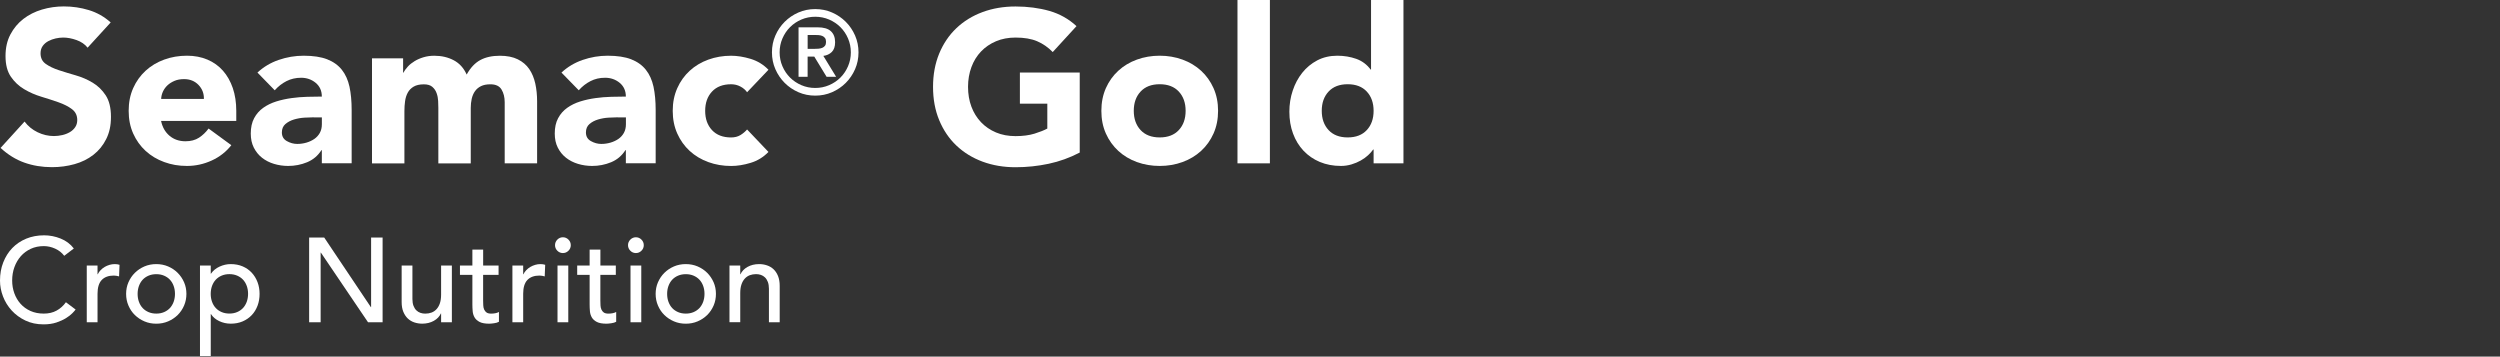
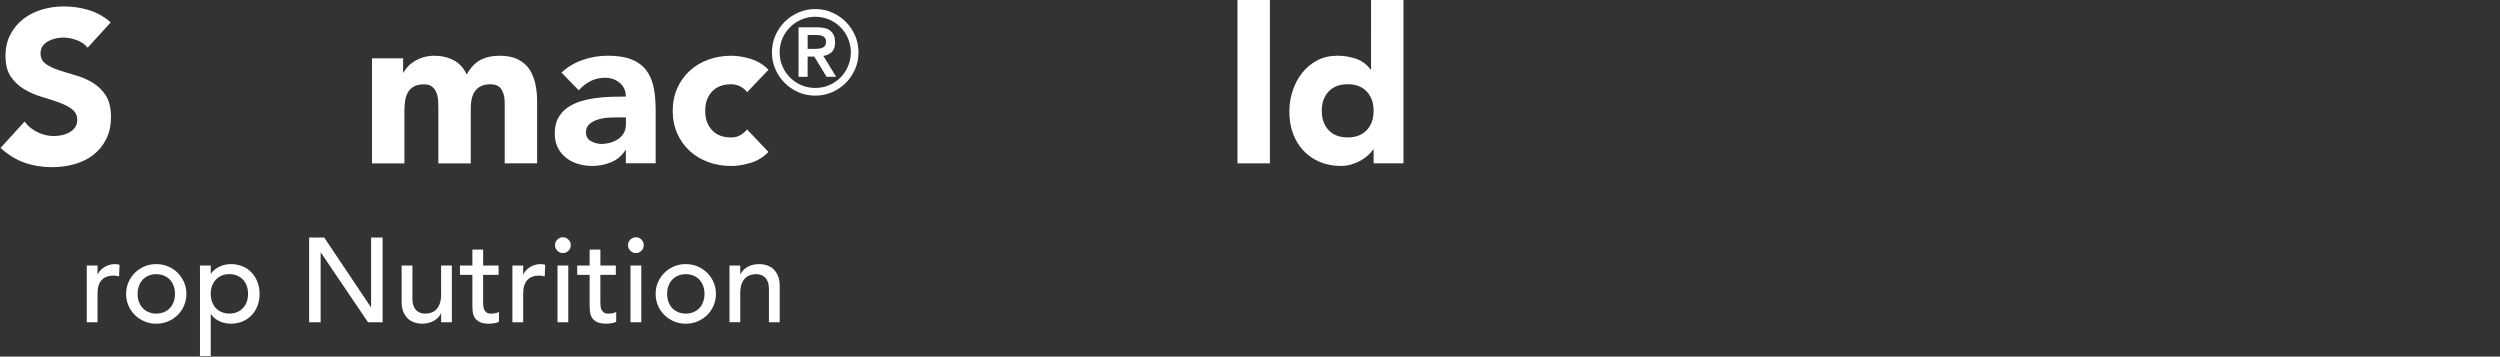
<svg xmlns="http://www.w3.org/2000/svg" id="Layer_2" data-name="Layer 2" viewBox="0 0 752.09 107.27">
  <rect x="0" y="0" width="752.09" height="107.27" fill="#333333" stroke="none" />
  <defs>
    <style>
      .cls-1 {
        fill: none;
      }

      .cls-2 {
        fill: #fff;
      }
    </style>
  </defs>
  <rect class="cls-1" x="422.09" y=".27" width="330" height="107" />
  <g>
    <path class="cls-2" d="M26.37,14.36c-.82-1.04-1.94-1.81-3.35-2.31-1.41-.5-2.74-.75-4-.75-.74,0-1.5.09-2.27.26-.78.17-1.52.45-2.21.81-.69.37-1.26.86-1.69,1.46-.43.61-.65,1.34-.65,2.21,0,1.39.52,2.45,1.56,3.18,1.04.74,2.35,1.37,3.93,1.89,1.58.52,3.28,1.04,5.1,1.56,1.82.52,3.52,1.26,5.1,2.21,1.58.95,2.89,2.23,3.93,3.83,1.04,1.6,1.56,3.75,1.56,6.44s-.48,4.79-1.43,6.69c-.95,1.91-2.24,3.49-3.87,4.75-1.62,1.26-3.51,2.19-5.65,2.79s-4.41.91-6.79.91c-2.99,0-5.76-.46-8.32-1.37-2.56-.91-4.94-2.38-7.15-4.42l7.22-7.93c1.04,1.39,2.35,2.46,3.93,3.22,1.58.76,3.22,1.14,4.91,1.14.82,0,1.66-.1,2.5-.29s1.6-.49,2.27-.88c.67-.39,1.21-.89,1.62-1.5.41-.61.62-1.32.62-2.14,0-1.39-.53-2.48-1.59-3.28-1.06-.8-2.39-1.48-4-2.05-1.6-.56-3.34-1.13-5.2-1.69-1.86-.56-3.6-1.32-5.2-2.28-1.6-.95-2.94-2.21-4-3.77-1.06-1.56-1.59-3.62-1.59-6.17s.49-4.64,1.46-6.5c.98-1.86,2.27-3.42,3.9-4.68s3.5-2.2,5.62-2.83c2.12-.63,4.31-.94,6.56-.94,2.6,0,5.11.37,7.54,1.11,2.43.74,4.62,1.97,6.56,3.71l-6.95,7.6Z" />
-     <path class="cls-2" d="M69.59,43.68c-1.56,1.99-3.53,3.53-5.92,4.62-2.38,1.08-4.85,1.62-7.41,1.62s-4.71-.39-6.86-1.17c-2.15-.78-4.01-1.9-5.59-3.35-1.58-1.45-2.83-3.2-3.74-5.23-.91-2.04-1.36-4.31-1.36-6.83s.45-4.79,1.36-6.83c.91-2.04,2.16-3.78,3.74-5.23,1.58-1.45,3.45-2.57,5.59-3.35s4.43-1.17,6.86-1.17c2.25,0,4.3.39,6.14,1.17,1.84.78,3.4,1.9,4.68,3.35,1.28,1.45,2.26,3.2,2.96,5.23.69,2.04,1.04,4.31,1.04,6.83v3.05h-22.62c.39,1.86,1.23,3.35,2.53,4.45,1.3,1.1,2.9,1.66,4.81,1.66,1.6,0,2.96-.36,4.06-1.07,1.1-.72,2.07-1.64,2.89-2.76l6.83,5ZM61.34,29.77c.04-1.65-.5-3.05-1.62-4.22-1.13-1.17-2.58-1.75-4.35-1.75-1.08,0-2.04.17-2.86.52-.82.35-1.53.79-2.11,1.33s-1.04,1.17-1.37,1.88-.51,1.46-.55,2.24h12.87Z" />
-     <path class="cls-2" d="M96.83,45.17h-.13c-1.08,1.69-2.52,2.9-4.32,3.64-1.8.74-3.69,1.11-5.69,1.11-1.47,0-2.89-.21-4.26-.62-1.37-.41-2.57-1.03-3.61-1.85-1.04-.82-1.86-1.84-2.47-3.05-.61-1.21-.91-2.62-.91-4.22,0-1.82.34-3.36,1.01-4.62.67-1.26,1.58-2.3,2.73-3.12,1.15-.82,2.46-1.46,3.93-1.92,1.47-.46,3-.79,4.58-1.01,1.58-.22,3.16-.35,4.74-.39,1.58-.04,3.04-.07,4.39-.07,0-1.73-.62-3.11-1.85-4.13-1.23-1.02-2.7-1.53-4.39-1.53-1.6,0-3.07.34-4.39,1.01-1.32.67-2.5,1.59-3.54,2.76l-5.2-5.33c1.82-1.69,3.94-2.96,6.37-3.8,2.43-.84,4.94-1.27,7.54-1.27,2.86,0,5.21.36,7.05,1.07,1.84.72,3.32,1.77,4.42,3.15s1.87,3.09,2.31,5.1c.43,2.02.65,4.35.65,6.99v16.05h-8.97v-3.96ZM94.42,35.29c-.74,0-1.66.03-2.76.1-1.1.06-2.17.25-3.19.55-1.02.3-1.88.76-2.6,1.37-.71.61-1.07,1.45-1.07,2.54,0,1.17.5,2.04,1.5,2.6,1,.56,2.04.85,3.12.85.95,0,1.87-.13,2.76-.39.89-.26,1.68-.63,2.37-1.1.69-.48,1.25-1.08,1.66-1.82.41-.74.62-1.6.62-2.6v-2.08h-2.4Z" />
    <path class="cls-2" d="M111.91,17.55h9.36v4.29h.13c.3-.61.74-1.21,1.3-1.82.56-.61,1.24-1.15,2.02-1.62.78-.48,1.67-.87,2.67-1.17,1-.3,2.08-.46,3.25-.46,2.21,0,4.17.46,5.88,1.37,1.71.91,3,2.34,3.87,4.29,1.13-2.04,2.49-3.49,4.09-4.36,1.6-.87,3.58-1.3,5.92-1.3,2.12,0,3.91.36,5.36,1.07,1.45.72,2.6,1.69,3.45,2.93.84,1.23,1.45,2.69,1.82,4.35.37,1.67.55,3.46.55,5.36v18.66h-9.75v-18.39c0-1.47-.31-2.74-.94-3.8-.63-1.06-1.75-1.59-3.35-1.59-1.13,0-2.07.18-2.83.55-.76.37-1.36.88-1.82,1.53s-.78,1.41-.98,2.28c-.19.87-.29,1.78-.29,2.73v16.71h-9.75v-16.71c0-.56-.02-1.26-.06-2.08-.04-.82-.19-1.6-.46-2.34-.26-.74-.68-1.37-1.27-1.88-.58-.52-1.44-.78-2.57-.78-1.26,0-2.27.23-3.05.68-.78.46-1.38,1.06-1.79,1.82-.41.76-.68,1.61-.81,2.57-.13.95-.2,1.95-.2,2.99v15.73h-9.75v-31.59Z" />
    <path class="cls-2" d="M188.28,45.17h-.13c-1.08,1.69-2.52,2.9-4.32,3.64-1.8.74-3.69,1.11-5.69,1.11-1.47,0-2.89-.21-4.26-.62-1.36-.41-2.57-1.03-3.61-1.85-1.04-.82-1.86-1.84-2.47-3.05-.61-1.21-.91-2.62-.91-4.22,0-1.82.33-3.36,1.01-4.62.67-1.26,1.58-2.3,2.73-3.12,1.15-.82,2.46-1.46,3.93-1.92,1.47-.46,3-.79,4.58-1.01,1.58-.22,3.16-.35,4.75-.39,1.58-.04,3.04-.07,4.39-.07,0-1.73-.62-3.11-1.85-4.13-1.24-1.02-2.7-1.53-4.39-1.53s-3.07.34-4.39,1.01c-1.32.67-2.5,1.59-3.54,2.76l-5.2-5.33c1.82-1.69,3.94-2.96,6.37-3.8s4.94-1.27,7.54-1.27c2.86,0,5.21.36,7.05,1.07,1.84.72,3.32,1.77,4.42,3.15,1.11,1.39,1.87,3.09,2.31,5.1.43,2.02.65,4.35.65,6.99v16.05h-8.97v-3.96ZM185.88,35.29c-.74,0-1.66.03-2.76.1-1.11.06-2.17.25-3.18.55-1.02.3-1.89.76-2.6,1.37-.71.61-1.07,1.45-1.07,2.54,0,1.17.5,2.04,1.5,2.6,1,.56,2.04.85,3.12.85.95,0,1.87-.13,2.76-.39.89-.26,1.68-.63,2.37-1.1.69-.48,1.25-1.08,1.66-1.82.41-.74.62-1.6.62-2.6v-2.08h-2.4Z" />
    <path class="cls-2" d="M224.75,27.75c-.48-.69-1.15-1.27-2.01-1.72-.87-.46-1.8-.68-2.8-.68-2.47,0-4.39.74-5.75,2.21-1.37,1.47-2.05,3.4-2.05,5.79s.68,4.31,2.05,5.79c1.37,1.47,3.28,2.21,5.75,2.21,1.08,0,2.02-.24,2.8-.71.78-.48,1.45-1.04,2.01-1.69l6.43,6.76c-1.52,1.56-3.3,2.66-5.36,3.28-2.06.63-4.02.94-5.88.94-2.43,0-4.71-.39-6.86-1.17-2.14-.78-4.01-1.9-5.59-3.35-1.58-1.45-2.83-3.2-3.74-5.23-.91-2.04-1.37-4.31-1.37-6.83s.46-4.79,1.37-6.83c.91-2.04,2.16-3.78,3.74-5.23,1.58-1.45,3.45-2.57,5.59-3.35,2.15-.78,4.43-1.17,6.86-1.17,1.86,0,3.82.32,5.88.94,2.06.63,3.85,1.72,5.36,3.28l-6.43,6.76Z" />
    <path class="cls-2" d="M232.23,15.75c0-1.8.34-3.48,1.03-5.06.69-1.58,1.62-2.95,2.8-4.13,1.18-1.18,2.55-2.11,4.13-2.8,1.58-.69,3.26-1.03,5.06-1.03s3.48.34,5.06,1.03c1.58.69,2.95,1.62,4.13,2.8s2.11,2.55,2.8,4.13,1.03,3.26,1.03,5.06-.34,3.48-1.03,5.06c-.69,1.57-1.62,2.95-2.8,4.13-1.18,1.18-2.55,2.11-4.13,2.8-1.58.69-3.26,1.03-5.06,1.03s-3.48-.34-5.06-1.03c-1.58-.69-2.95-1.62-4.13-2.8s-2.11-2.56-2.8-4.13c-.69-1.58-1.03-3.26-1.03-5.06ZM234.54,15.75c0,1.47.28,2.86.84,4.17.56,1.31,1.32,2.44,2.29,3.41.97.97,2.11,1.73,3.41,2.29,1.31.56,2.7.84,4.17.84s2.86-.28,4.17-.84c1.31-.56,2.44-1.32,3.41-2.29.97-.97,1.73-2.11,2.29-3.41.56-1.31.84-2.7.84-4.17s-.28-2.86-.84-4.17c-.56-1.31-1.32-2.44-2.29-3.41s-2.11-1.73-3.41-2.29c-1.31-.56-2.7-.84-4.17-.84s-2.86.28-4.17.84c-1.31.56-2.44,1.32-3.41,2.29s-1.73,2.11-2.29,3.41c-.56,1.31-.84,2.69-.84,4.17ZM240.24,8.22h5.74c1.8,0,3.12.38,3.97,1.16.85.77,1.28,1.88,1.28,3.33,0,1.31-.34,2.29-1.01,2.94s-1.51,1.04-2.53,1.16l3.85,6.3h-2.87l-3.71-6.09h-2v6.09h-2.73v-14.88ZM242.97,14.7h2c.42,0,.84-.02,1.26-.05.42-.04.8-.12,1.14-.26s.61-.35.82-.63c.21-.28.31-.67.31-1.16s-.1-.88-.31-1.16c-.21-.28-.49-.49-.82-.63-.34-.14-.72-.22-1.14-.25-.42-.02-.84-.04-1.26-.04h-2v4.17Z" />
-     <path class="cls-2" d="M324.83,45.89c-2.99,1.56-6.11,2.69-9.36,3.38s-6.57,1.04-9.95,1.04c-3.6,0-6.91-.56-9.95-1.69-3.03-1.13-5.65-2.74-7.86-4.84-2.21-2.1-3.93-4.65-5.17-7.64s-1.85-6.33-1.85-10.01.62-7.02,1.85-10.01c1.24-2.99,2.96-5.54,5.17-7.64,2.21-2.1,4.83-3.72,7.86-4.84,3.03-1.13,6.35-1.69,9.95-1.69s7.07.45,10.17,1.33c3.1.89,5.82,2.42,8.16,4.58l-7.15,7.8c-1.39-1.43-2.95-2.51-4.68-3.25-1.73-.74-3.9-1.11-6.5-1.11-2.17,0-4.13.37-5.88,1.11-1.75.74-3.26,1.77-4.52,3.09-1.26,1.32-2.22,2.89-2.89,4.71-.67,1.82-1.01,3.79-1.01,5.92s.33,4.15,1.01,5.95c.67,1.8,1.64,3.36,2.89,4.68,1.26,1.32,2.76,2.35,4.52,3.09,1.75.74,3.72,1.1,5.88,1.1s4.12-.25,5.72-.75c1.6-.5,2.88-1.01,3.83-1.53v-7.48h-8.25v-9.36h18v24.05Z" />
-     <path class="cls-2" d="M331.33,33.34c0-2.51.46-4.79,1.36-6.83.91-2.04,2.16-3.78,3.74-5.23,1.58-1.45,3.44-2.57,5.59-3.35,2.14-.78,4.43-1.17,6.86-1.17s4.71.39,6.86,1.17c2.14.78,4.01,1.9,5.59,3.35,1.58,1.45,2.83,3.2,3.74,5.23.91,2.04,1.37,4.31,1.37,6.83s-.46,4.79-1.37,6.83c-.91,2.04-2.16,3.78-3.74,5.23-1.58,1.45-3.45,2.57-5.59,3.35-2.15.78-4.43,1.17-6.86,1.17s-4.71-.39-6.86-1.17c-2.15-.78-4.01-1.9-5.59-3.35-1.58-1.45-2.83-3.2-3.74-5.23-.91-2.04-1.36-4.31-1.36-6.83ZM341.08,33.34c0,2.38.68,4.31,2.05,5.79,1.37,1.47,3.28,2.21,5.75,2.21s4.39-.74,5.75-2.21c1.37-1.47,2.05-3.4,2.05-5.79s-.68-4.31-2.05-5.79c-1.36-1.47-3.28-2.21-5.75-2.21s-4.39.74-5.75,2.21c-1.37,1.47-2.05,3.4-2.05,5.79Z" />
    <path class="cls-2" d="M372.28,0h9.75v49.14h-9.75V0Z" />
    <path class="cls-2" d="M422.2,49.14h-8.97v-4.16h-.13c-.39.56-.9,1.14-1.53,1.72-.63.58-1.37,1.12-2.21,1.59-.85.48-1.78.87-2.79,1.17-1.02.3-2.07.46-3.15.46-2.34,0-4.46-.4-6.37-1.2-1.91-.8-3.54-1.93-4.91-3.38-1.36-1.45-2.42-3.17-3.15-5.17-.74-1.99-1.1-4.18-1.1-6.57,0-2.21.33-4.32,1.01-6.34.67-2.02,1.62-3.8,2.86-5.36,1.24-1.56,2.74-2.8,4.52-3.74,1.78-.93,3.79-1.4,6.04-1.4,2.04,0,3.93.32,5.69.94,1.75.63,3.2,1.7,4.32,3.22h.13V0h9.75v49.14ZM413.23,33.34c0-2.38-.68-4.31-2.05-5.79-1.36-1.47-3.28-2.21-5.75-2.21s-4.39.74-5.75,2.21c-1.37,1.47-2.05,3.4-2.05,5.79s.68,4.31,2.05,5.79c1.37,1.47,3.28,2.21,5.75,2.21s4.39-.74,5.75-2.21c1.37-1.47,2.05-3.4,2.05-5.79Z" />
  </g>
  <g>
-     <path class="cls-2" d="M19.33,76.96c-.72-.94-1.63-1.66-2.74-2.16-1.1-.5-2.24-.76-3.42-.76-1.44,0-2.74.27-3.91.81-1.16.54-2.16,1.28-2.99,2.21-.83.94-1.47,2.04-1.93,3.29-.46,1.26-.68,2.61-.68,4.05,0,1.35.22,2.62.65,3.82.43,1.2,1.06,2.26,1.87,3.17s1.81,1.63,2.99,2.16c1.18.53,2.51.79,4,.79s2.75-.3,3.85-.9c1.1-.6,2.04-1.44,2.81-2.52l2.92,2.2c-.19.26-.53.64-1.01,1.13-.48.49-1.12.98-1.91,1.47-.79.49-1.75.92-2.86,1.3-1.12.37-2.41.56-3.87.56-2.02,0-3.83-.38-5.45-1.15-1.62-.77-3-1.78-4.14-3.03-1.14-1.25-2.01-2.66-2.61-4.23-.6-1.57-.9-3.16-.9-4.77,0-1.97.32-3.79.97-5.45s1.55-3.11,2.72-4.32c1.16-1.21,2.56-2.15,4.19-2.83,1.63-.67,3.43-1.01,5.4-1.01,1.68,0,3.33.32,4.95.97,1.62.65,2.95,1.64,3.98,2.99l-2.88,2.2Z" />
    <path class="cls-2" d="M26.1,79.88h3.24v2.63h.07c.22-.46.5-.87.86-1.24.36-.37.76-.69,1.21-.96.44-.26.93-.47,1.46-.63.53-.16,1.06-.23,1.58-.23s1.01.07,1.44.21l-.14,3.49c-.26-.07-.53-.13-.79-.18-.26-.05-.53-.07-.79-.07-1.58,0-2.8.45-3.64,1.33-.84.89-1.26,2.27-1.26,4.14v8.57h-3.24v-17.06Z" />
    <path class="cls-2" d="M37.94,88.41c0-1.25.23-2.41.7-3.49.47-1.08,1.11-2.03,1.93-2.84.82-.81,1.78-1.46,2.88-1.93,1.1-.47,2.29-.7,3.56-.7s2.46.23,3.56.7c1.1.47,2.06,1.11,2.88,1.93.82.82,1.46,1.77,1.93,2.84.47,1.08.7,2.25.7,3.49s-.23,2.42-.7,3.51c-.47,1.09-1.11,2.04-1.93,2.85-.82.8-1.78,1.44-2.88,1.91-1.1.47-2.29.7-3.56.7s-2.46-.23-3.56-.7c-1.1-.47-2.06-1.11-2.88-1.91-.82-.8-1.46-1.75-1.93-2.85-.47-1.09-.7-2.26-.7-3.51ZM41.4,88.41c0,.87.13,1.66.4,2.39.26.73.64,1.36,1.12,1.87.48.52,1.07.92,1.76,1.22.7.3,1.48.45,2.34.45s1.64-.15,2.34-.45c.7-.3,1.28-.71,1.76-1.22.48-.52.85-1.14,1.12-1.87.26-.73.4-1.53.4-2.39s-.13-1.66-.4-2.39c-.26-.73-.64-1.36-1.12-1.87-.48-.52-1.07-.92-1.76-1.22-.7-.3-1.48-.45-2.34-.45s-1.64.15-2.34.45c-.7.3-1.28.71-1.76,1.22-.48.52-.85,1.14-1.12,1.87-.26.73-.4,1.53-.4,2.39Z" />
    <path class="cls-2" d="M60.16,79.88h3.24v2.45h.07c.62-.91,1.48-1.62,2.57-2.12,1.09-.5,2.21-.76,3.37-.76,1.32,0,2.51.23,3.58.68,1.07.46,1.98,1.09,2.74,1.91s1.34,1.77,1.75,2.86c.41,1.09.61,2.26.61,3.51s-.2,2.46-.61,3.55c-.41,1.09-.99,2.04-1.75,2.84s-1.67,1.43-2.74,1.89c-1.07.46-2.26.68-3.58.68-1.22,0-2.38-.26-3.46-.77s-1.91-1.22-2.48-2.11h-.07v12.6h-3.24v-27.22ZM69.01,82.47c-.86,0-1.64.15-2.34.45-.7.3-1.28.71-1.76,1.22-.48.52-.85,1.14-1.12,1.87-.26.73-.4,1.53-.4,2.39s.13,1.66.4,2.39c.26.73.64,1.36,1.12,1.87.48.52,1.07.92,1.76,1.22.7.3,1.48.45,2.34.45s1.64-.15,2.34-.45c.7-.3,1.28-.71,1.76-1.22.48-.52.85-1.14,1.12-1.87.26-.73.4-1.53.4-2.39s-.13-1.66-.4-2.39c-.26-.73-.64-1.36-1.12-1.87-.48-.52-1.07-.92-1.76-1.22-.7-.3-1.48-.45-2.34-.45Z" />
    <path class="cls-2" d="M92.99,71.45h4.54l14.04,20.95h.07v-20.95h3.46v25.49h-4.39l-14.18-20.95h-.07v20.95h-3.46v-25.49Z" />
    <path class="cls-2" d="M135.94,96.94h-3.24v-2.63h-.07c-.41.91-1.12,1.65-2.12,2.21-1.01.56-2.17.85-3.49.85-.84,0-1.63-.13-2.38-.38-.74-.25-1.4-.64-1.96-1.17-.56-.53-1.01-1.21-1.35-2.03-.34-.83-.5-1.81-.5-2.93v-10.98h3.24v10.08c0,.79.11,1.47.32,2.03.22.56.5,1.02.86,1.37s.77.6,1.24.76c.47.16.95.23,1.46.23.67,0,1.3-.11,1.87-.32.58-.22,1.08-.56,1.51-1.03.43-.47.77-1.06,1.01-1.78s.36-1.57.36-2.56v-8.78h3.24v17.06Z" />
    <path class="cls-2" d="M149.98,82.69h-4.64v7.74c0,.48.01.95.04,1.42.02.47.11.89.27,1.26.16.37.4.67.72.9.32.23.8.34,1.42.34.38,0,.78-.04,1.19-.11.41-.07.78-.2,1.12-.39v2.95c-.38.22-.88.37-1.49.45s-1.09.13-1.42.13c-1.25,0-2.21-.17-2.9-.52-.68-.35-1.19-.8-1.51-1.35-.32-.55-.52-1.17-.58-1.85-.06-.68-.09-1.37-.09-2.07v-8.89h-3.74v-2.81h3.74v-4.79h3.24v4.79h4.64v2.81Z" />
    <path class="cls-2" d="M154.15,79.88h3.24v2.63h.07c.22-.46.5-.87.86-1.24.36-.37.76-.69,1.21-.96.44-.26.93-.47,1.46-.63.53-.16,1.06-.23,1.58-.23s1.01.07,1.44.21l-.14,3.49c-.26-.07-.53-.13-.79-.18-.26-.05-.53-.07-.79-.07-1.58,0-2.8.45-3.64,1.33-.84.89-1.26,2.27-1.26,4.14v8.57h-3.24v-17.06Z" />
    <path class="cls-2" d="M166.97,73.76c0-.65.23-1.21.7-1.68.47-.47,1.03-.7,1.67-.7s1.21.23,1.67.7c.47.47.7,1.03.7,1.68s-.23,1.21-.7,1.67c-.47.47-1.03.7-1.67.7s-1.21-.23-1.67-.7c-.47-.47-.7-1.03-.7-1.67ZM167.72,79.88h3.24v17.06h-3.24v-17.06Z" />
    <path class="cls-2" d="M185.25,82.69h-4.64v7.74c0,.48.01.95.04,1.42.02.47.11.89.27,1.26.16.37.4.67.72.9.32.23.8.34,1.42.34.38,0,.78-.04,1.19-.11s.78-.2,1.12-.39v2.95c-.38.22-.88.37-1.49.45s-1.09.13-1.42.13c-1.25,0-2.21-.17-2.9-.52-.68-.35-1.19-.8-1.51-1.35-.32-.55-.52-1.17-.58-1.85-.06-.68-.09-1.37-.09-2.07v-8.89h-3.74v-2.81h3.74v-4.79h3.24v4.79h4.64v2.81Z" />
    <path class="cls-2" d="M188.93,73.76c0-.65.23-1.21.7-1.68.47-.47,1.03-.7,1.67-.7s1.21.23,1.67.7c.47.47.7,1.03.7,1.68s-.23,1.21-.7,1.67c-.47.47-1.03.7-1.67.7s-1.21-.23-1.67-.7c-.47-.47-.7-1.03-.7-1.67ZM189.68,79.88h3.24v17.06h-3.24v-17.06Z" />
    <path class="cls-2" d="M197.24,88.41c0-1.25.23-2.41.7-3.49.47-1.08,1.11-2.03,1.93-2.84.82-.81,1.78-1.46,2.88-1.93,1.1-.47,2.29-.7,3.56-.7s2.46.23,3.56.7c1.1.47,2.06,1.11,2.88,1.93.82.82,1.46,1.77,1.93,2.84.47,1.08.7,2.25.7,3.49s-.23,2.42-.7,3.51c-.47,1.09-1.11,2.04-1.93,2.85-.82.8-1.78,1.44-2.88,1.91-1.1.47-2.29.7-3.56.7s-2.46-.23-3.56-.7c-1.1-.47-2.06-1.11-2.88-1.91-.82-.8-1.46-1.75-1.93-2.85-.47-1.09-.7-2.26-.7-3.51ZM200.7,88.41c0,.87.13,1.66.4,2.39s.64,1.36,1.12,1.87c.48.52,1.07.92,1.76,1.22.7.3,1.48.45,2.34.45s1.64-.15,2.34-.45c.7-.3,1.28-.71,1.76-1.22.48-.52.85-1.14,1.12-1.87.26-.73.4-1.53.4-2.39s-.13-1.66-.4-2.39c-.26-.73-.64-1.36-1.12-1.87-.48-.52-1.07-.92-1.76-1.22-.7-.3-1.48-.45-2.34-.45s-1.64.15-2.34.45c-.7.3-1.28.71-1.76,1.22-.48.52-.85,1.14-1.12,1.87s-.4,1.53-.4,2.39Z" />
    <path class="cls-2" d="M219.45,79.88h3.24v2.63h.07c.41-.91,1.12-1.65,2.12-2.21s2.17-.85,3.49-.85c.82,0,1.6.12,2.36.38.76.25,1.42.64,1.98,1.17.56.53,1.01,1.21,1.35,2.04.33.83.5,1.81.5,2.93v10.98h-3.24v-10.08c0-.79-.11-1.47-.32-2.04-.22-.56-.5-1.02-.86-1.37-.36-.35-.77-.6-1.24-.76-.47-.16-.95-.23-1.46-.23-.67,0-1.3.11-1.87.32-.58.22-1.08.56-1.51,1.03-.43.47-.77,1.06-1.01,1.78-.24.72-.36,1.57-.36,2.55v8.79h-3.24v-17.06Z" />
  </g>
</svg>